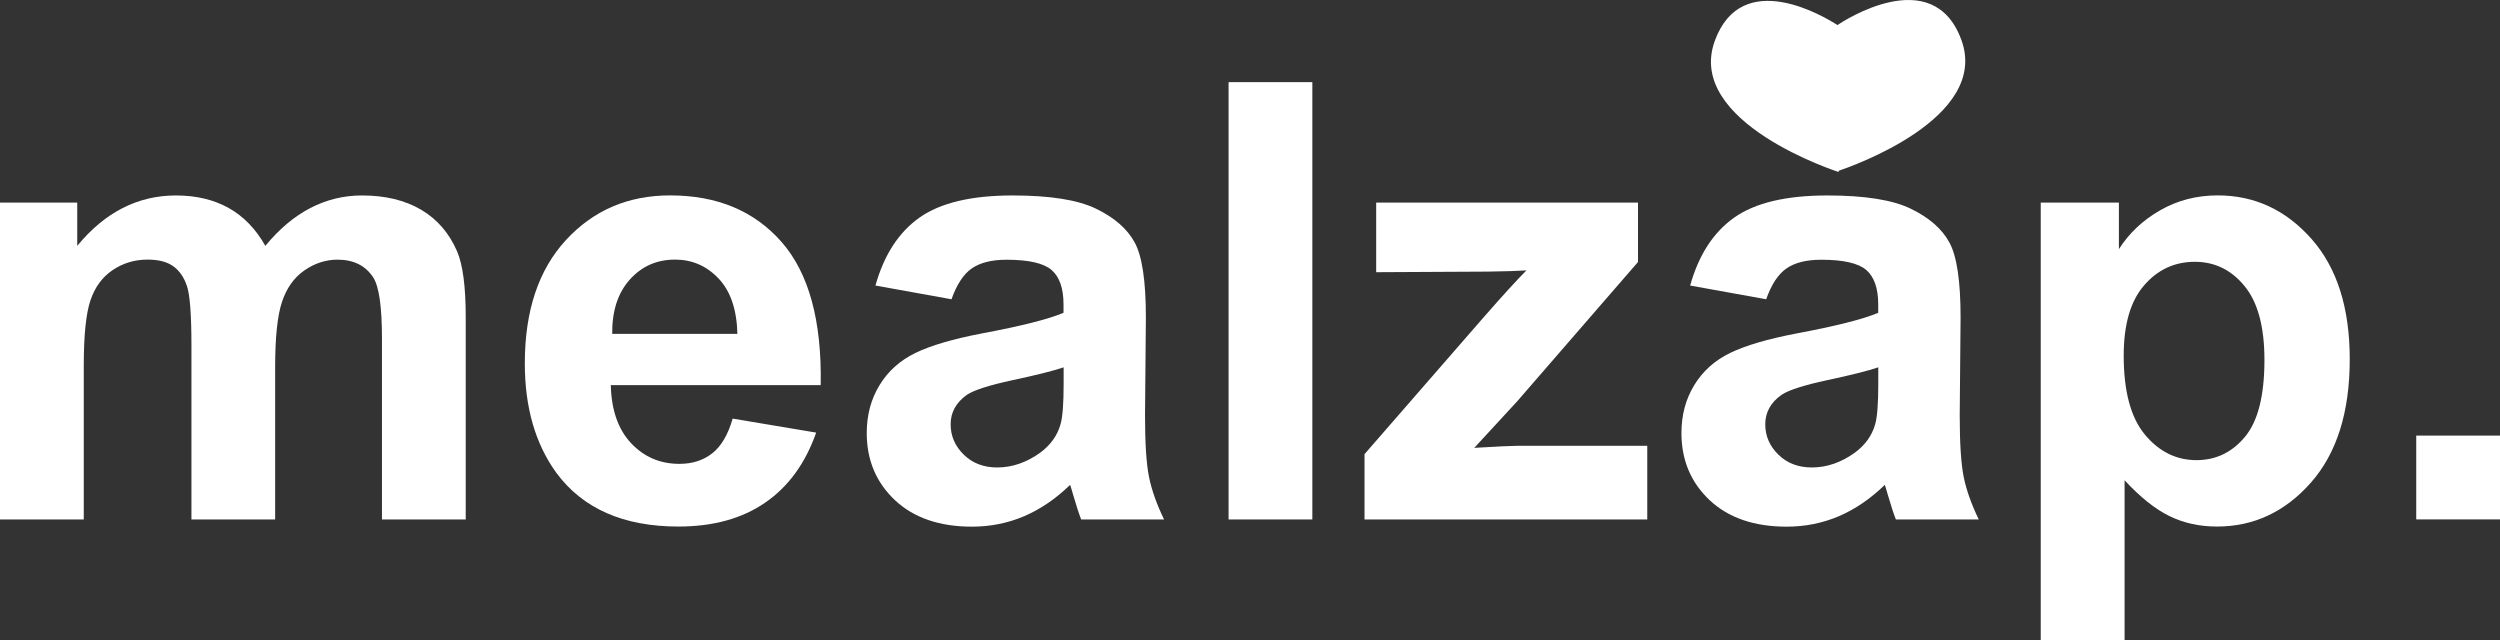
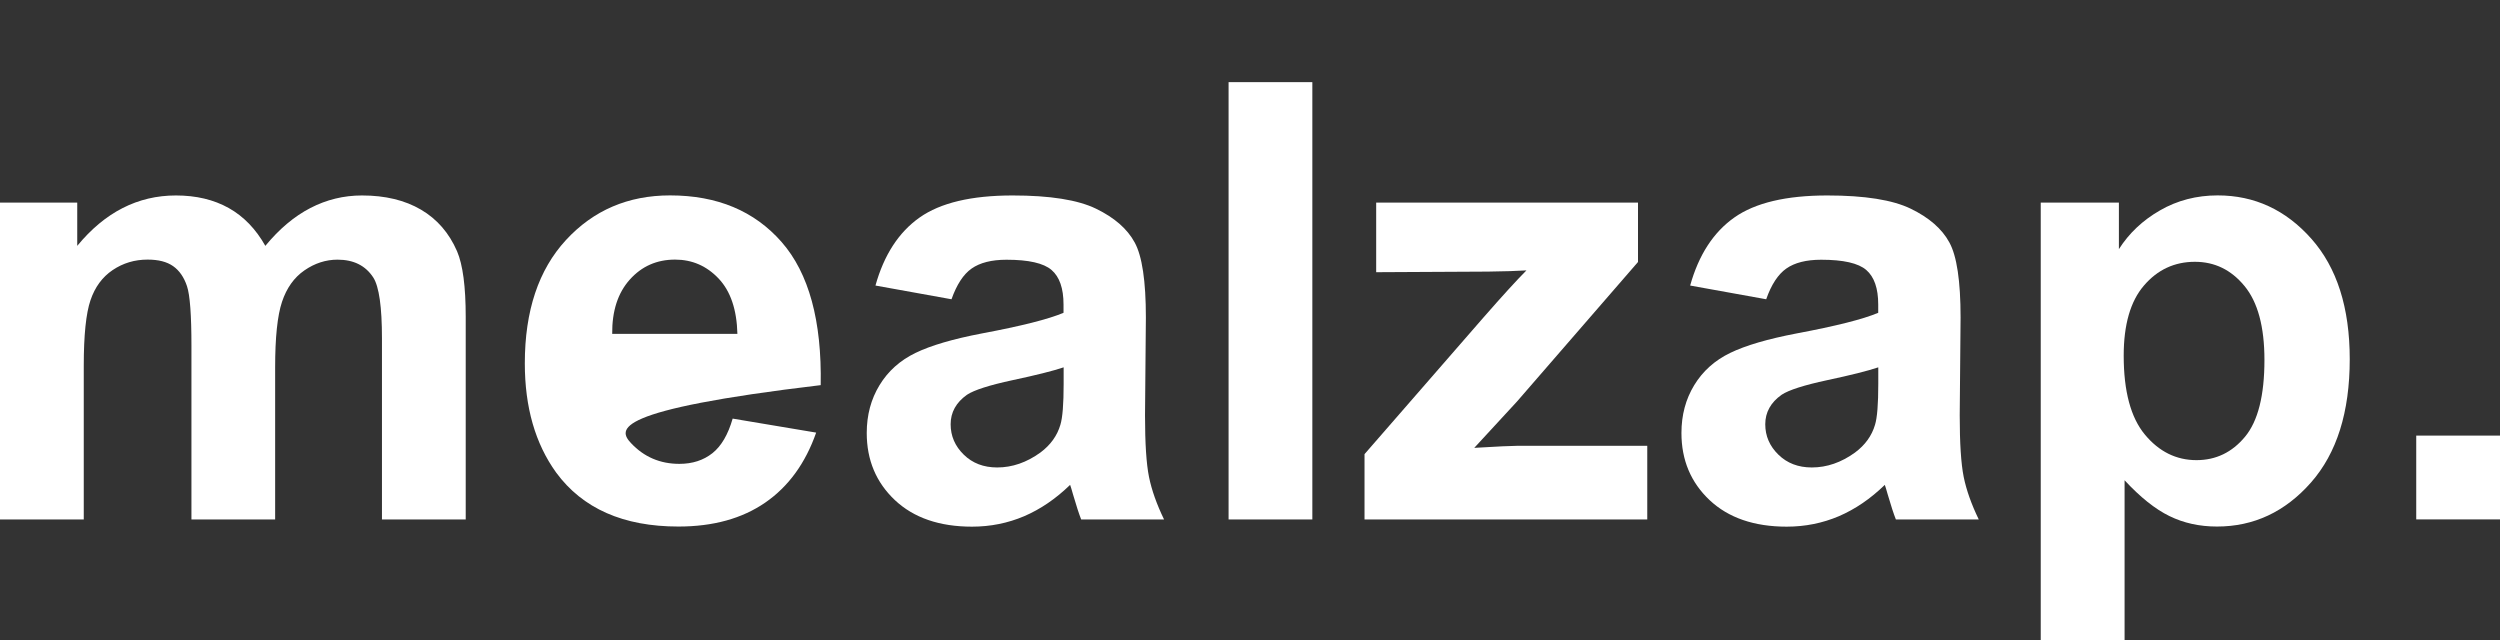
<svg xmlns="http://www.w3.org/2000/svg" width="125" height="32" viewBox="0 0 125 32" fill="none">
  <rect x="0" y="0" width="125" height="32" fill="#333333" stroke="none" />
  <path d="M0 10.13H3.862V12.293C5.244 10.613 6.887 9.773 8.796 9.773C9.809 9.773 10.688 9.983 11.435 10.4C12.181 10.817 12.791 11.45 13.267 12.293C13.964 11.447 14.713 10.817 15.52 10.4C16.326 9.983 17.186 9.773 18.099 9.773C19.261 9.773 20.244 10.01 21.05 10.483C21.857 10.957 22.456 11.65 22.853 12.563C23.143 13.24 23.286 14.333 23.286 15.847V25.973H19.098V16.92C19.098 15.35 18.955 14.333 18.665 13.877C18.278 13.28 17.682 12.983 16.876 12.983C16.289 12.983 15.736 13.163 15.22 13.52C14.703 13.877 14.33 14.403 14.1 15.093C13.87 15.783 13.757 16.877 13.757 18.367V25.973H9.572V17.29C9.572 15.75 9.499 14.753 9.349 14.307C9.199 13.86 8.969 13.527 8.656 13.307C8.343 13.087 7.92 12.98 7.38 12.98C6.734 12.98 6.154 13.153 5.634 13.503C5.118 13.85 4.748 14.353 4.525 15.01C4.301 15.667 4.188 16.757 4.188 18.277V25.973H0V10.13Z" fill="white" />
-   <path d="M36.633 20.93L40.808 21.63C40.272 23.16 39.425 24.327 38.266 25.127C37.106 25.927 35.66 26.327 33.921 26.327C31.169 26.327 29.13 25.427 27.807 23.627C26.765 22.183 26.241 20.367 26.241 18.167C26.241 15.54 26.928 13.487 28.3 12C29.673 10.513 31.406 9.77 33.505 9.77C35.86 9.77 37.72 10.547 39.082 12.103C40.445 13.66 41.095 16.043 41.035 19.257H30.54C30.57 20.5 30.906 21.467 31.552 22.157C32.199 22.847 33.005 23.193 33.968 23.193C34.624 23.193 35.174 23.013 35.624 22.657C36.067 22.303 36.404 21.727 36.633 20.93ZM36.87 16.693C36.84 15.48 36.527 14.557 35.93 13.927C35.334 13.297 34.608 12.98 33.755 12.98C32.839 12.98 32.086 13.313 31.489 13.98C30.893 14.647 30.599 15.55 30.61 16.693H36.87Z" fill="white" />
+   <path d="M36.633 20.93L40.808 21.63C40.272 23.16 39.425 24.327 38.266 25.127C37.106 25.927 35.66 26.327 33.921 26.327C31.169 26.327 29.13 25.427 27.807 23.627C26.765 22.183 26.241 20.367 26.241 18.167C26.241 15.54 26.928 13.487 28.3 12C29.673 10.513 31.406 9.77 33.505 9.77C35.86 9.77 37.72 10.547 39.082 12.103C40.445 13.66 41.095 16.043 41.035 19.257C30.57 20.5 30.906 21.467 31.552 22.157C32.199 22.847 33.005 23.193 33.968 23.193C34.624 23.193 35.174 23.013 35.624 22.657C36.067 22.303 36.404 21.727 36.633 20.93ZM36.87 16.693C36.84 15.48 36.527 14.557 35.93 13.927C35.334 13.297 34.608 12.98 33.755 12.98C32.839 12.98 32.086 13.313 31.489 13.98C30.893 14.647 30.599 15.55 30.61 16.693H36.87Z" fill="white" />
  <path d="M47.575 14.963L43.773 14.277C44.2 12.747 44.936 11.613 45.979 10.877C47.022 10.14 48.575 9.773 50.63 9.773C52.499 9.773 53.892 9.993 54.805 10.437C55.718 10.88 56.364 11.44 56.734 12.123C57.107 12.803 57.294 14.053 57.294 15.873L57.251 20.767C57.251 22.16 57.317 23.187 57.45 23.847C57.584 24.507 57.837 25.217 58.203 25.973H54.059C53.949 25.697 53.816 25.283 53.656 24.737C53.586 24.487 53.536 24.323 53.506 24.243C52.789 24.94 52.023 25.46 51.21 25.81C50.394 26.157 49.524 26.333 48.601 26.333C46.972 26.333 45.686 25.89 44.746 25.007C43.807 24.123 43.337 23.003 43.337 21.65C43.337 20.753 43.55 19.957 43.977 19.257C44.403 18.557 45.003 18.02 45.773 17.647C46.542 17.273 47.655 16.947 49.104 16.67C51.063 16.303 52.419 15.96 53.176 15.64V15.223C53.176 14.417 52.976 13.843 52.579 13.5C52.183 13.157 51.43 12.987 50.327 12.987C49.581 12.987 49.001 13.133 48.581 13.427C48.171 13.713 47.835 14.23 47.575 14.963ZM53.182 18.367C52.646 18.547 51.796 18.76 50.634 19.007C49.471 19.257 48.711 19.5 48.351 19.737C47.805 20.123 47.532 20.617 47.532 21.213C47.532 21.8 47.752 22.307 48.188 22.733C48.624 23.16 49.181 23.373 49.857 23.373C50.614 23.373 51.333 23.123 52.02 22.627C52.526 22.25 52.859 21.787 53.019 21.24C53.129 20.883 53.182 20.2 53.182 19.197V18.367Z" fill="white" />
  <path d="M61.429 25.973V4.107H65.617V25.973H61.429Z" fill="white" />
  <path d="M68.226 25.974V22.707L74.16 15.89C75.133 14.777 75.856 13.987 76.322 13.52C75.836 13.55 75.193 13.57 74.4 13.58L68.809 13.61V10.13H81.9V13.1L75.846 20.08L73.713 22.393C74.876 22.323 75.596 22.29 75.876 22.29H82.363V25.974H68.226Z" fill="white" />
  <path d="M88.31 14.963L84.508 14.277C84.935 12.747 85.671 11.613 86.714 10.877C87.757 10.14 89.309 9.773 91.365 9.773C93.234 9.773 94.627 9.993 95.54 10.437C96.453 10.88 97.099 11.44 97.469 12.123C97.842 12.803 98.029 14.053 98.029 15.873L97.986 20.767C97.986 22.16 98.052 23.187 98.185 23.847C98.319 24.507 98.572 25.217 98.938 25.973H94.794C94.684 25.697 94.55 25.283 94.39 24.737C94.32 24.487 94.27 24.323 94.24 24.243C93.524 24.94 92.758 25.46 91.945 25.81C91.129 26.157 90.259 26.333 89.336 26.333C87.707 26.333 86.421 25.89 85.481 25.007C84.542 24.123 84.072 23.003 84.072 21.65C84.072 20.753 84.285 19.957 84.712 19.257C85.138 18.557 85.738 18.02 86.507 17.647C87.277 17.273 88.39 16.947 89.839 16.67C91.798 16.303 93.154 15.96 93.911 15.64V15.223C93.911 14.417 93.711 13.843 93.314 13.5C92.918 13.157 92.165 12.987 91.062 12.987C90.316 12.987 89.736 13.133 89.316 13.427C88.906 13.713 88.566 14.23 88.31 14.963ZM93.914 18.367C93.378 18.547 92.528 18.76 91.365 19.007C90.202 19.257 89.443 19.5 89.083 19.737C88.536 20.123 88.263 20.617 88.263 21.213C88.263 21.8 88.483 22.307 88.92 22.733C89.356 23.16 89.912 23.373 90.589 23.373C91.345 23.373 92.065 23.123 92.751 22.627C93.258 22.25 93.591 21.787 93.751 21.24C93.861 20.883 93.914 20.2 93.914 19.197V18.367Z" fill="white" />
  <path d="M102.04 10.13H105.945V12.457C106.452 11.66 107.138 11.013 108.004 10.517C108.867 10.02 109.827 9.77 110.883 9.77C112.722 9.77 114.282 10.49 115.564 11.933C116.847 13.377 117.487 15.383 117.487 17.96C117.487 20.607 116.84 22.66 115.548 24.127C114.255 25.593 112.689 26.327 110.85 26.327C109.974 26.327 109.184 26.153 108.471 25.803C107.761 25.457 107.012 24.86 106.229 24.013V32H102.037V10.13H102.04ZM106.185 17.783C106.185 19.563 106.538 20.88 107.245 21.73C107.951 22.58 108.811 23.007 109.824 23.007C110.796 23.007 111.606 22.617 112.252 21.837C112.899 21.057 113.222 19.777 113.222 17.997C113.222 16.337 112.889 15.103 112.222 14.297C111.556 13.49 110.733 13.09 109.747 13.09C108.724 13.09 107.874 13.487 107.198 14.277C106.522 15.06 106.185 16.233 106.185 17.783Z" fill="white" />
  <path d="M120.812 25.973V21.78H125V25.97H120.812V25.973Z" fill="white" />
-   <path d="M98.069 1.997C96.646 -1.897 92.138 1.073 91.872 1.253C91.259 0.857 87.097 -1.673 85.741 2.04C84.242 6.14 91.932 8.6 91.932 8.6V8.54C92.548 8.33 99.502 5.913 98.069 1.997Z" fill="white" />
</svg>